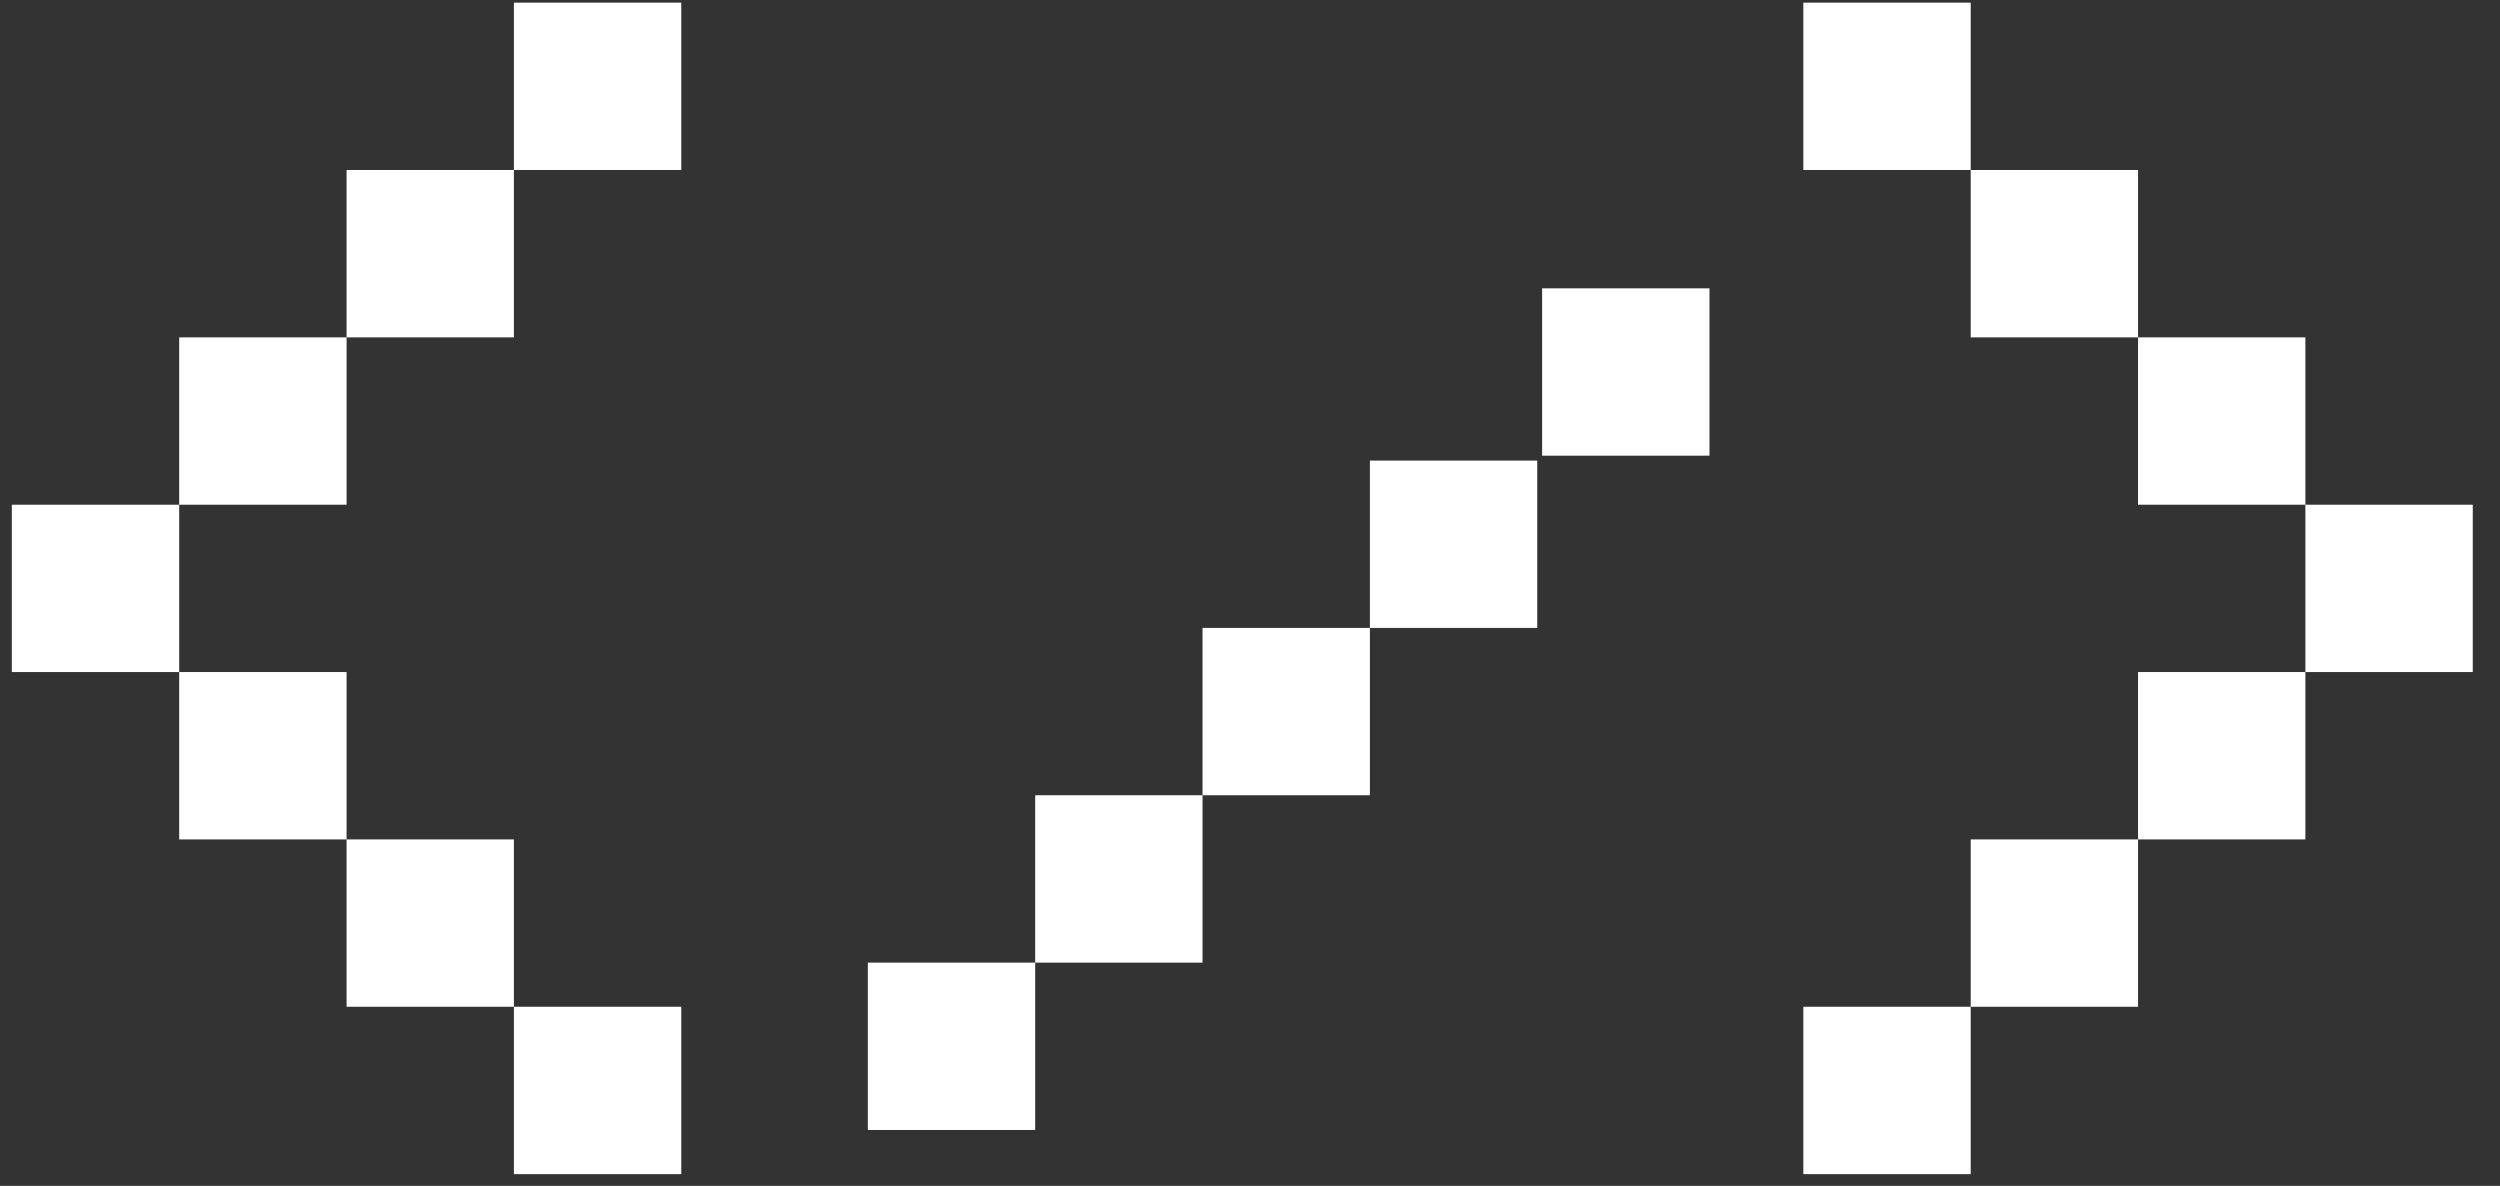
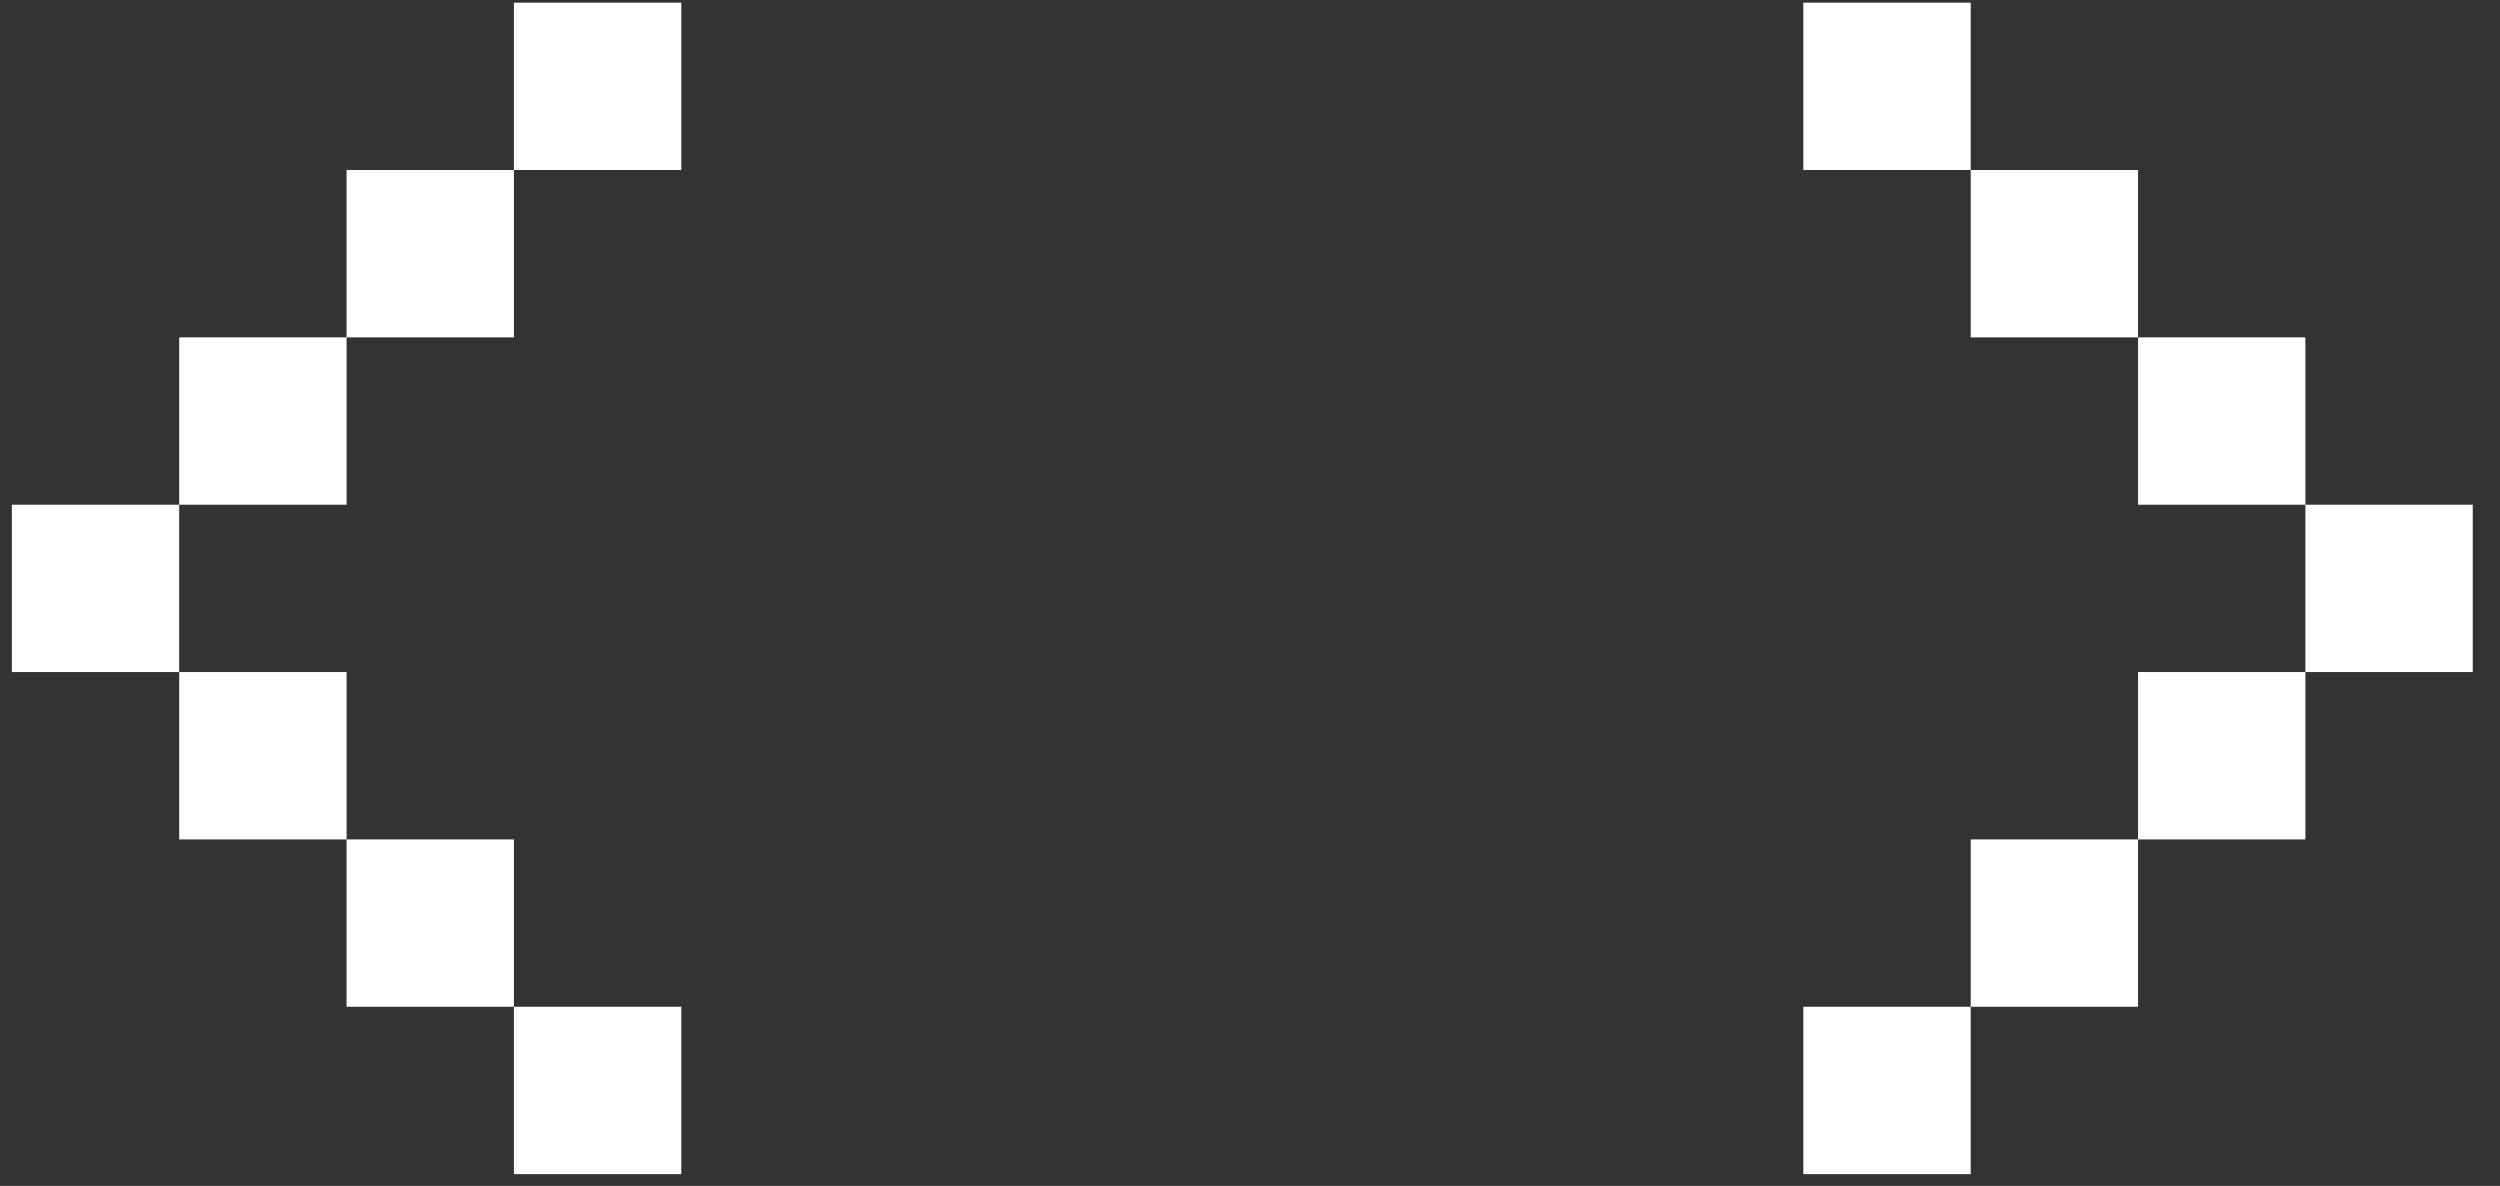
<svg xmlns="http://www.w3.org/2000/svg" width="78" height="37" viewBox="0 0 78 37" fill="none">
  <rect x="0" y="0" width="78" height="37" fill="#333333" stroke="none" />
  <path d="M16.034 0.083H21.256V5.304H16.034V0.083ZM10.813 5.304H16.034V10.526H10.813V5.304ZM5.591 10.526H10.813V15.747H5.591V10.526ZM0.37 15.747H5.591V20.968H0.37V15.747ZM5.591 20.968H10.813V26.19H5.591V20.968ZM10.813 26.19H16.034V31.411H10.813V26.19ZM16.034 31.411H21.256V36.633H16.034V31.411ZM61.486 0.083H56.264V5.304H61.486V0.083ZM66.707 5.304H61.486V10.526H66.707V5.304ZM71.928 10.526H66.707V15.747H71.928V10.526ZM77.15 15.747H71.928V20.968H77.15V15.747ZM71.928 20.968H66.707V26.19H71.928V20.968ZM66.707 26.19H61.486V31.411H66.707V26.19ZM61.486 31.411H56.264V36.633H61.486V31.411Z" fill="white" />
-   <path d="M47.962 14.37H42.741V19.591H47.962V14.37ZM42.741 19.591H37.519V24.812H42.741V19.591ZM37.519 24.812H32.298V30.034H37.519V24.812ZM32.298 30.034H27.077V35.255H32.298V30.034Z" fill="white" />
-   <path d="M48.114 8.996H53.336V14.217H48.114V8.996Z" fill="white" />
</svg>